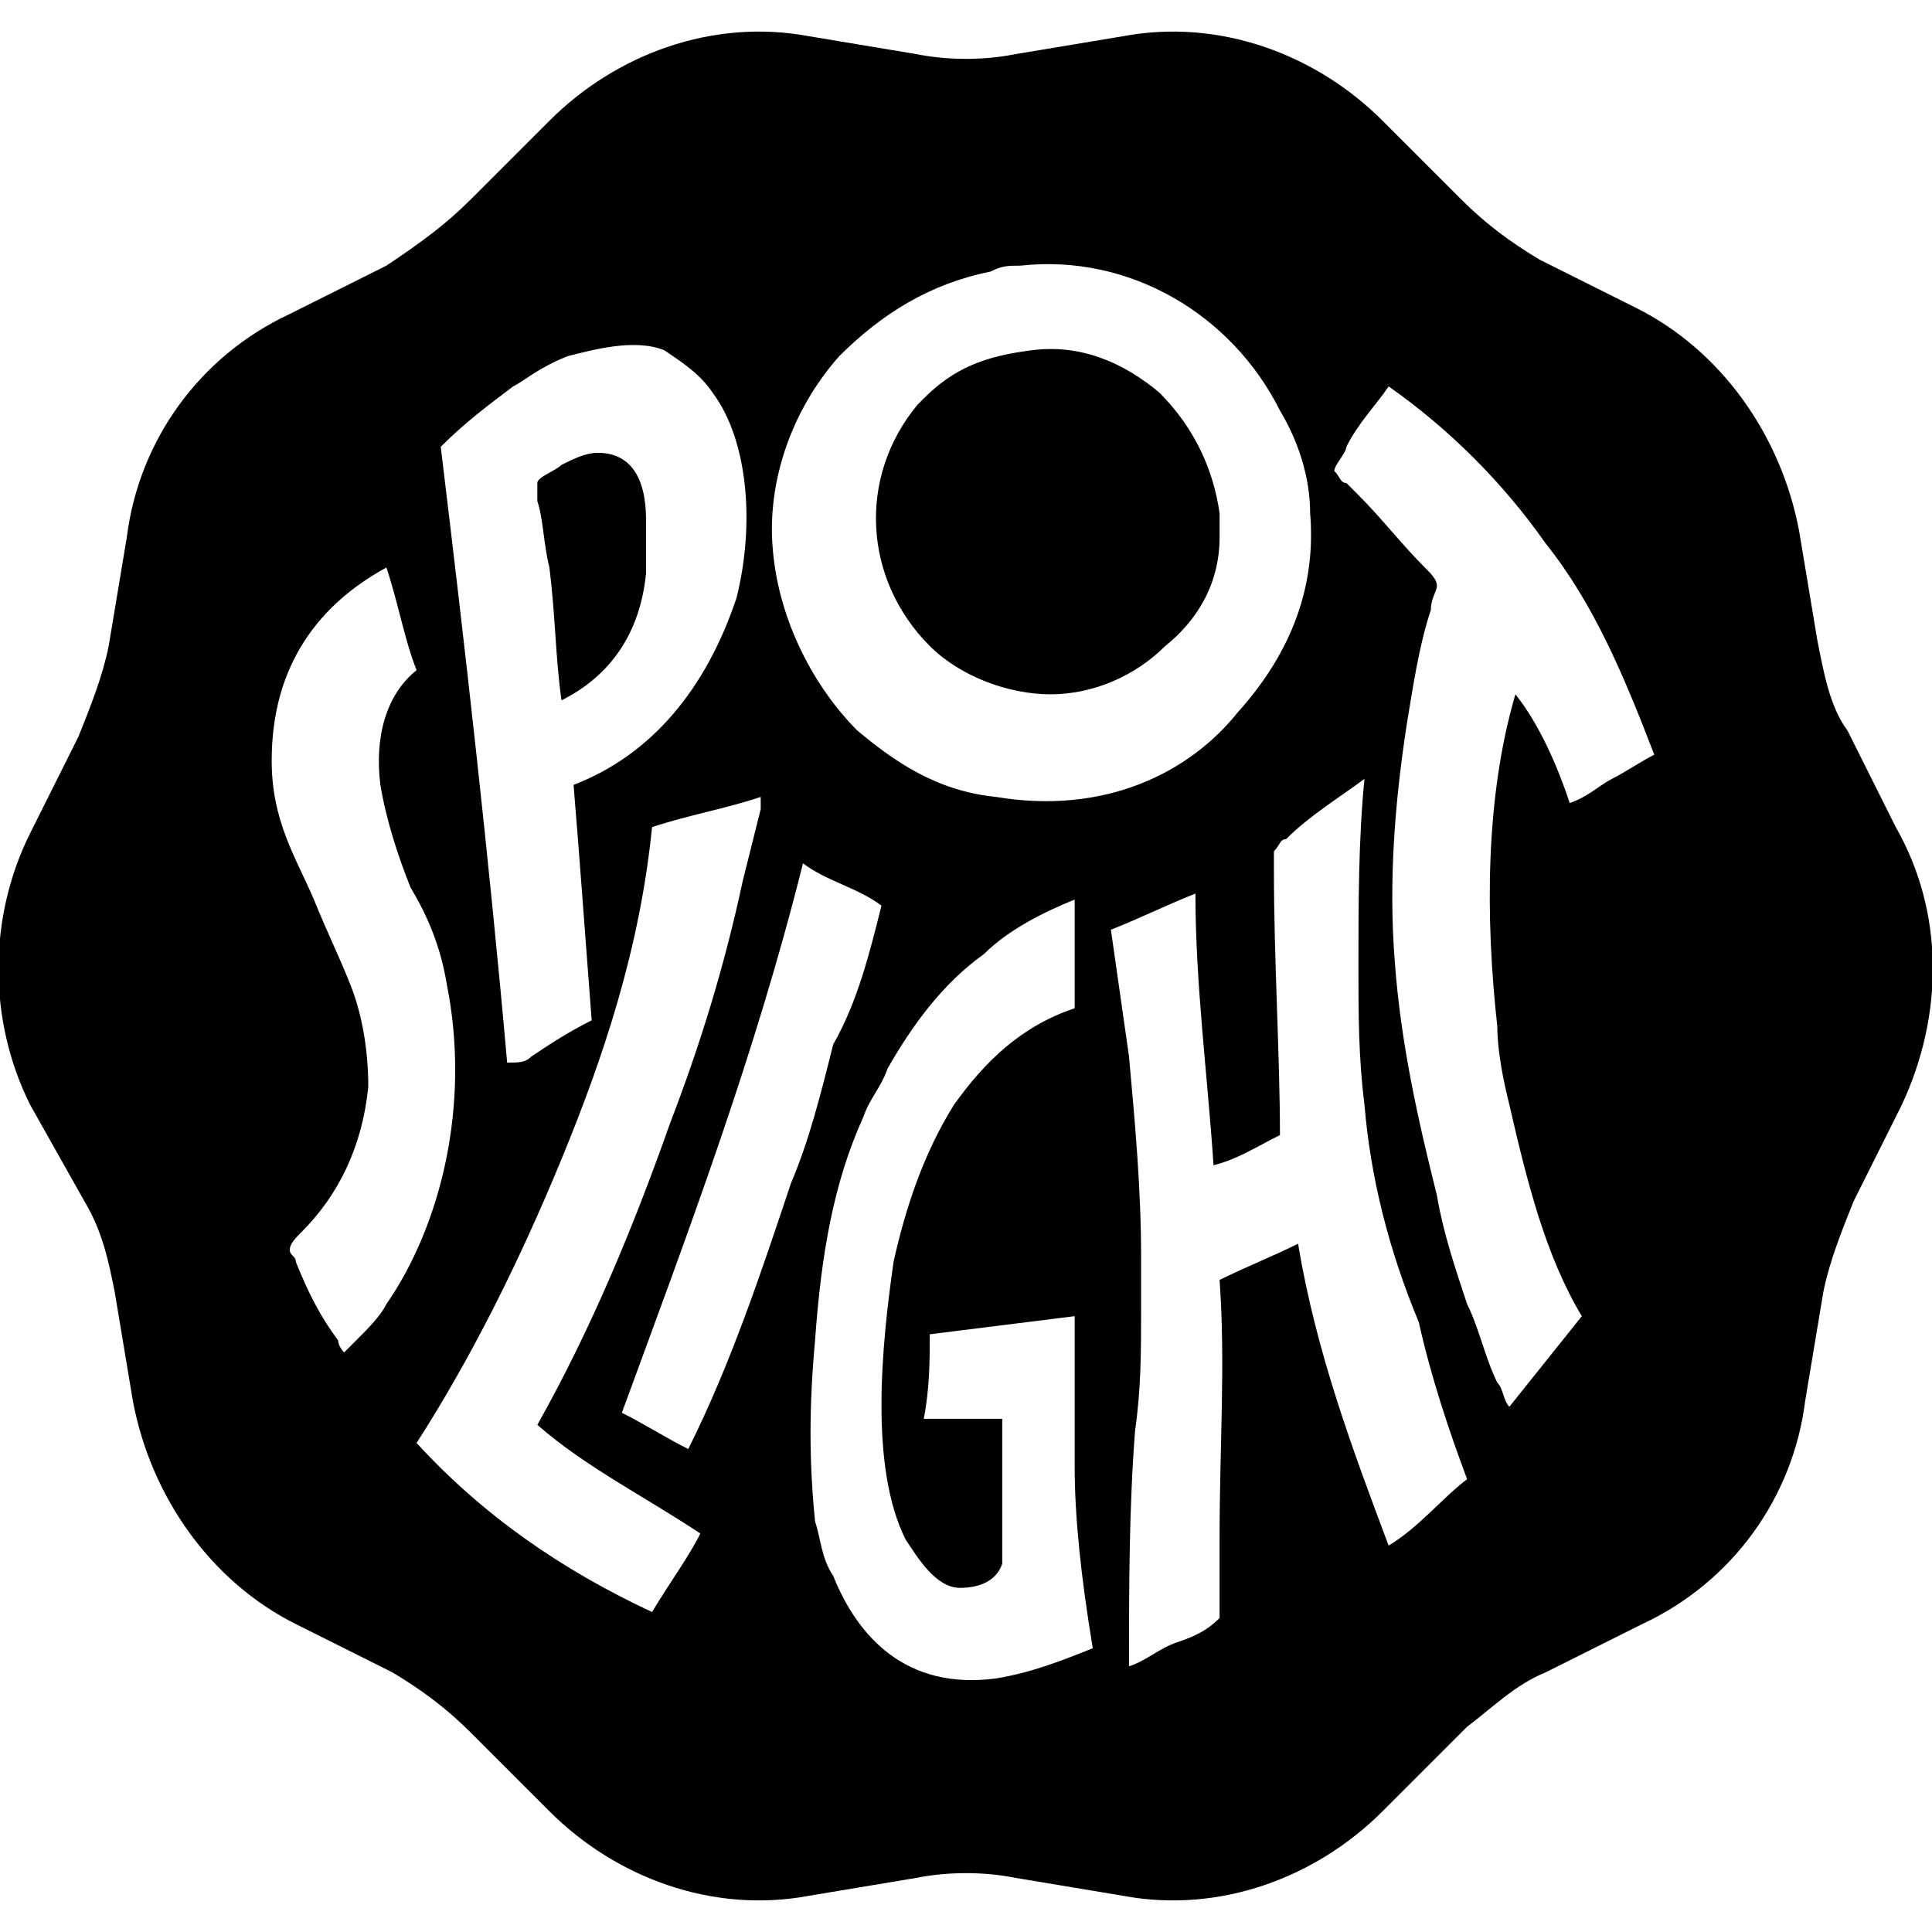
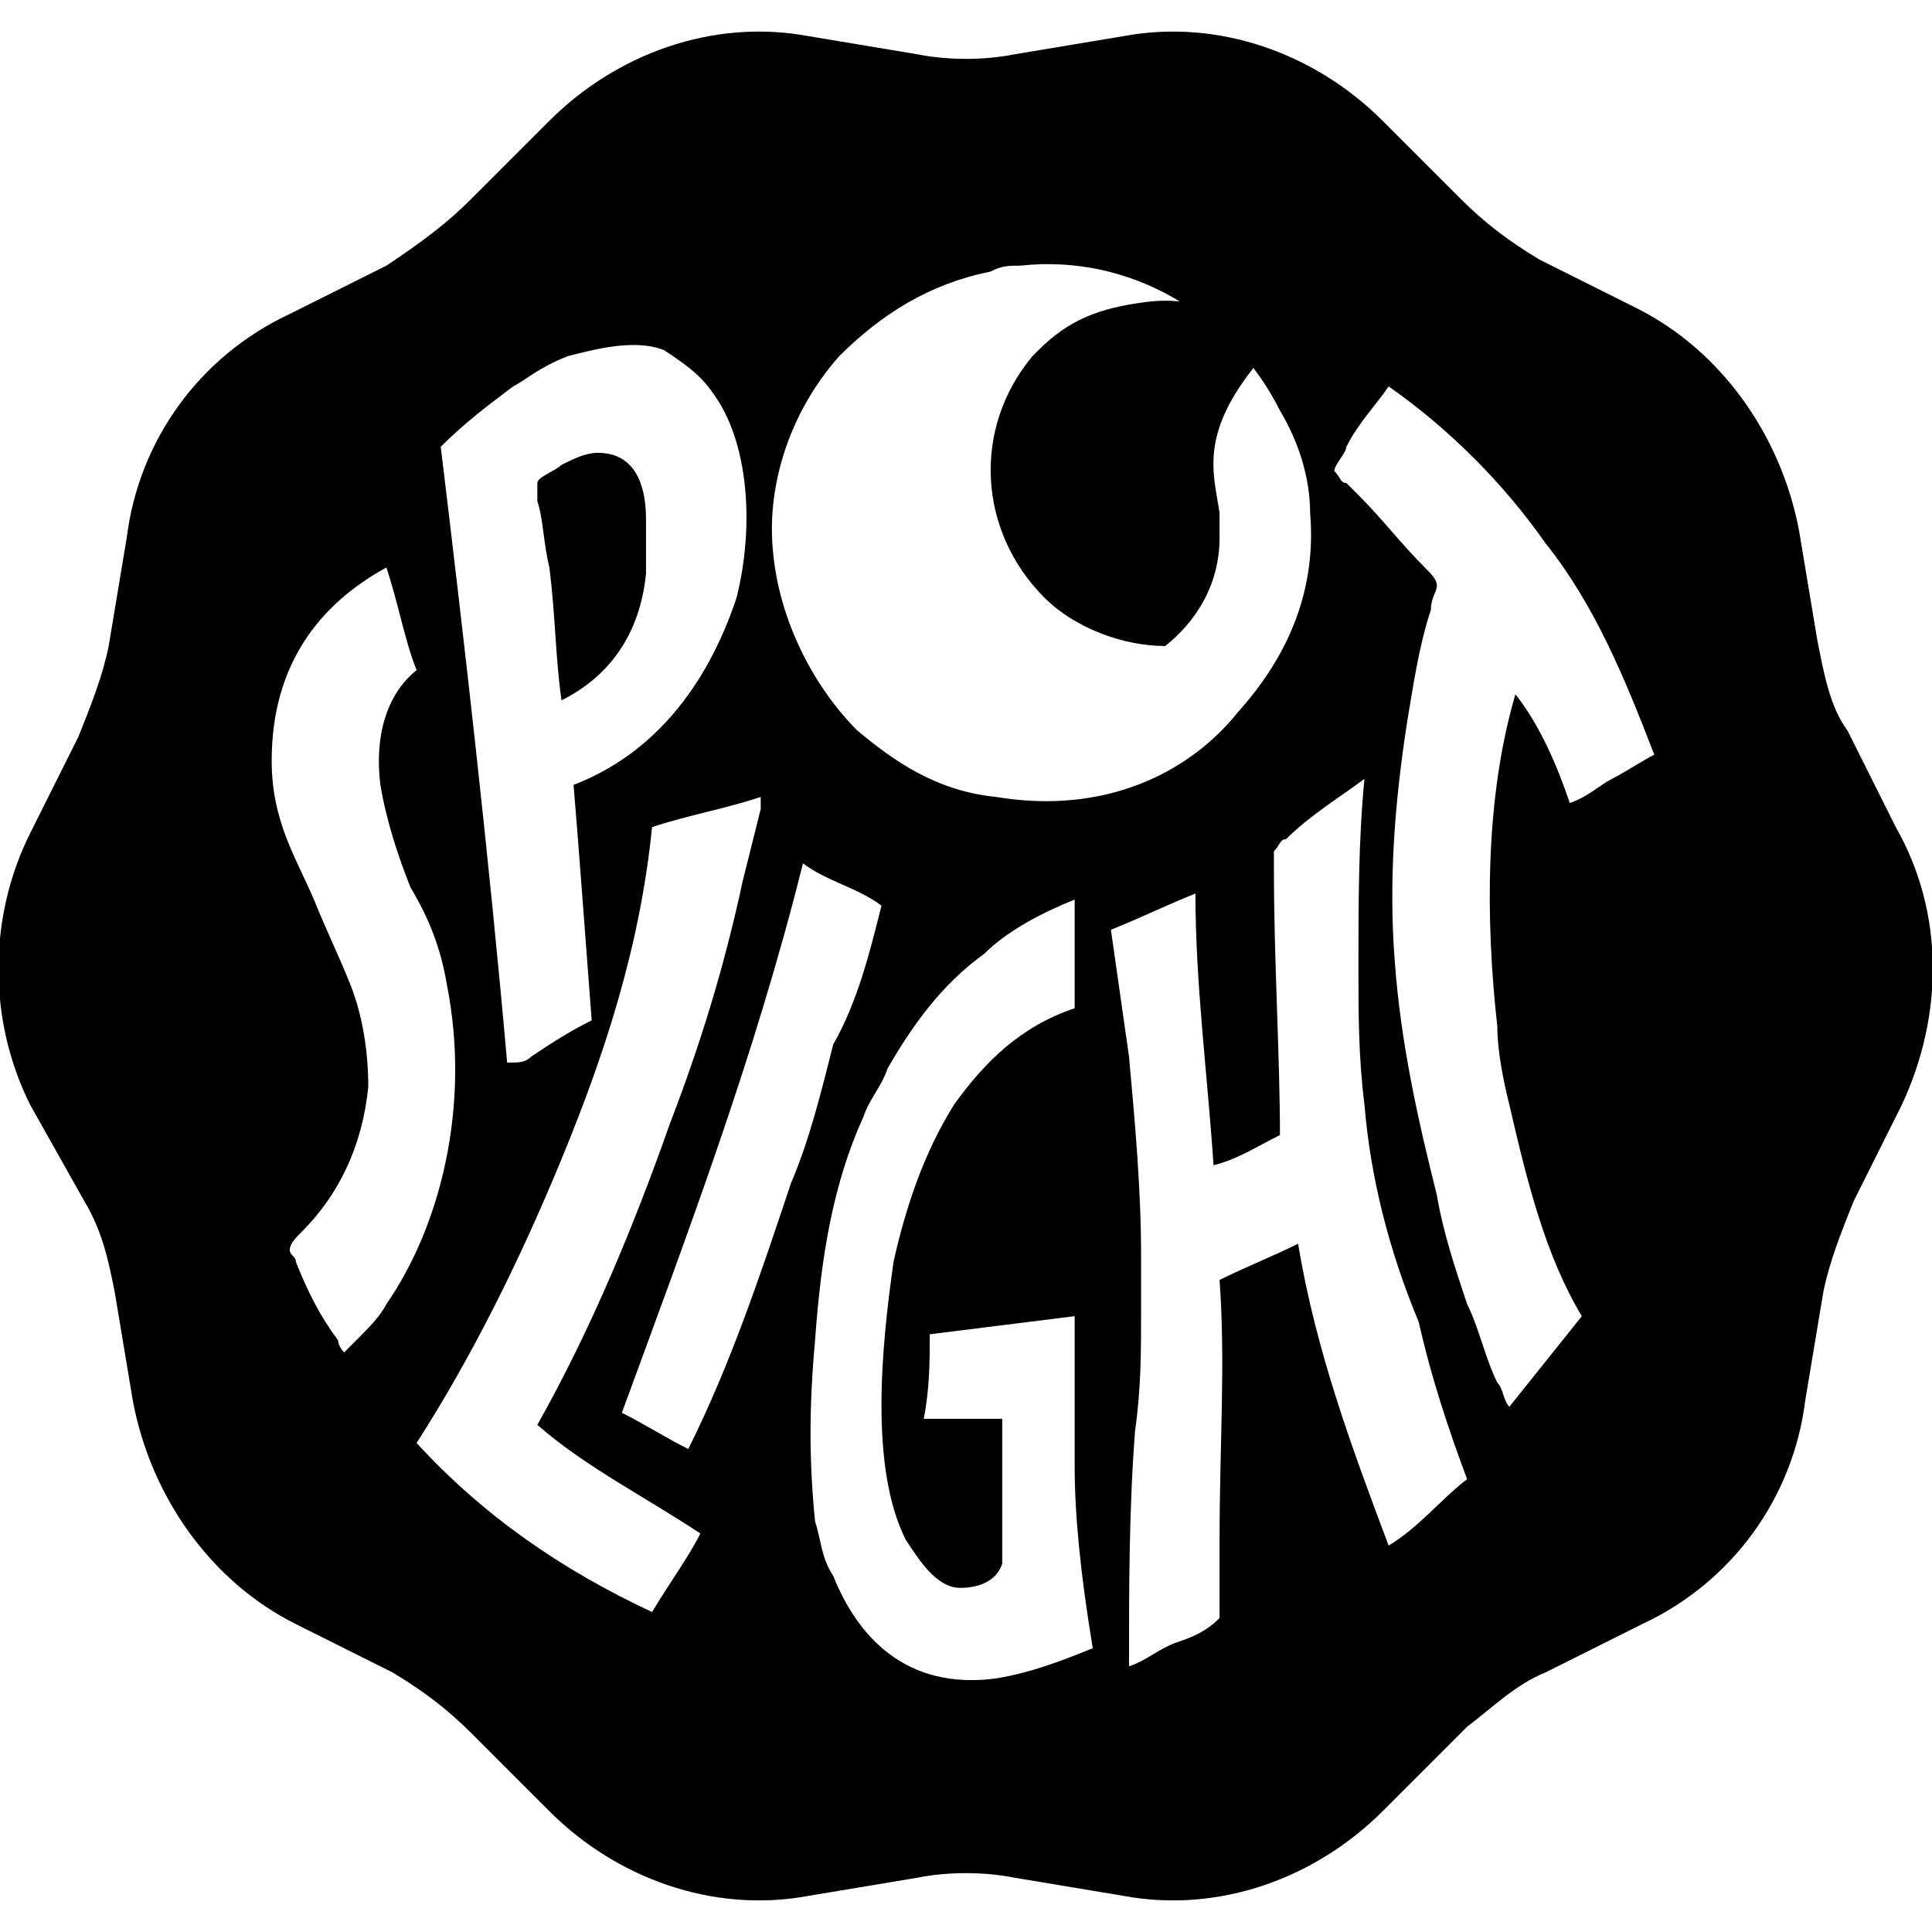
<svg xmlns="http://www.w3.org/2000/svg" version="1.1" id="Layer_1" x="0px" y="0px" viewBox="0 0 32 32" style="enable-background:new 0 0 32 32;" xml:space="preserve">
  <title>spotlight</title>
-   <path d="M20.2,8.5c0,0.1,0,0.3,0,0.4c0,0.8-0.4,1.4-0.9,1.8c-0.5,0.5-1.2,0.8-1.9,0.8c-0.7,0-1.5-0.3-2-0.8c-1.1-1.1-1.2-2.8-0.2-4  l0.1-0.1c0.5-0.5,1-0.7,1.8-0.8c0.8-0.1,1.5,0.2,2.1,0.7C19.8,7.1,20.1,7.8,20.2,8.5L20.2,8.5z M31.5,18.3l-0.8,1.6  c-0.2,0.5-0.4,1-0.5,1.5l-0.3,1.8c-0.2,1.6-1.2,3-2.7,3.7l-1.6,0.8c-0.5,0.2-0.9,0.6-1.3,0.9L22.9,30c-1.1,1.1-2.7,1.7-4.3,1.4  l-1.8-0.3c-0.5-0.1-1.1-0.1-1.6,0l-1.8,0.3c-1.6,0.3-3.2-0.3-4.3-1.4l-1.3-1.3C7.4,28.3,7,28,6.5,27.7l-1.6-0.8  c-1.4-0.7-2.4-2.1-2.7-3.7l-0.3-1.8c-0.1-0.5-0.2-1-0.5-1.5l-0.9-1.6c-0.7-1.4-0.7-3.1,0-4.5l0.8-1.6c0.2-0.5,0.4-1,0.5-1.5l0.3-1.8  c0.2-1.6,1.2-3,2.7-3.7l1.6-0.8C7,4,7.4,3.7,7.8,3.3L9.1,2c1.1-1.1,2.7-1.7,4.3-1.4l1.8,0.3c0.5,0.1,1.1,0.1,1.6,0l1.8-0.3  c1.6-0.3,3.2,0.3,4.3,1.4l1.3,1.3C24.6,3.7,25,4,25.5,4.3l1.6,0.8c1.4,0.7,2.4,2.1,2.7,3.7l0.3,1.8c0.1,0.5,0.2,1.1,0.5,1.5l0.8,1.6  C32.2,15.1,32.2,16.8,31.5,18.3L31.5,18.3z M21.7,8.5c0-0.6-0.2-1.2-0.5-1.7c-0.8-1.6-2.5-2.6-4.3-2.4c-0.2,0-0.3,0-0.5,0.1  c-1,0.2-1.8,0.7-2.5,1.4c-0.8,0.9-1.2,2.1-1.1,3.2c0.1,1.2,0.7,2.3,1.4,3c0.6,0.5,1.3,1,2.3,1.1c1.8,0.3,3.2-0.4,4-1.4  C21.4,10.8,21.8,9.7,21.7,8.5L21.7,8.5z M8.8,17.5c0.3-0.2,0.6-0.4,1-0.6c-0.1-1.3-0.2-2.7-0.3-3.9c1.3-0.5,2.2-1.6,2.7-3.1  c0.3-1.2,0.2-2.6-0.4-3.4c-0.2-0.3-0.5-0.5-0.8-0.7c-0.5-0.2-1.2,0-1.6,0.1C8.9,6.1,8.7,6.3,8.5,6.4c-0.4,0.3-0.8,0.6-1.2,1  c0.4,3.3,0.8,6.8,1.1,10.2C8.6,17.6,8.7,17.6,8.8,17.5L8.8,17.5z M8.9,8c0-0.1,0.3-0.2,0.4-0.3c0.2-0.1,0.4-0.2,0.6-0.2  c0.6,0,0.8,0.5,0.8,1.1c0,0.3,0,0.6,0,0.9c-0.1,1-0.6,1.7-1.4,2.1c-0.1-0.7-0.1-1.4-0.2-2.2C9,9,9,8.6,8.9,8.3  C8.9,8.2,8.9,8.1,8.9,8L8.9,8z M7.4,16.3c-0.1-0.6-0.3-1.1-0.6-1.6c-0.2-0.5-0.4-1.1-0.5-1.7c-0.1-0.8,0.1-1.5,0.6-1.9  C6.7,10.6,6.6,10,6.4,9.4C5.3,10,4.5,11,4.5,12.6c0,1,0.4,1.6,0.7,2.3c0.2,0.5,0.4,0.9,0.6,1.4C6,16.8,6.1,17.4,6.1,18  C6,19,5.6,19.8,5,20.4c-0.1,0.1-0.2,0.2-0.2,0.3c0,0.1,0.1,0.1,0.1,0.2c0.2,0.5,0.4,0.9,0.7,1.3c0,0.1,0.1,0.2,0.1,0.2  c0,0,0.1-0.1,0.2-0.2c0.2-0.2,0.4-0.4,0.5-0.6C7.3,20.3,7.8,18.3,7.4,16.3L7.4,16.3z M11.1,18.6c0.5-1.3,0.9-2.6,1.2-4  c0.1-0.4,0.2-0.8,0.3-1.2c0,0,0-0.1,0-0.2c-0.6,0.2-1.2,0.3-1.8,0.5c-0.2,2-0.8,3.8-1.5,5.5c-0.7,1.7-1.5,3.3-2.4,4.7  c1.1,1.2,2.4,2.1,3.9,2.8c0.3-0.5,0.6-0.9,0.8-1.3c-0.9-0.6-1.9-1.1-2.7-1.8C9.8,22,10.5,20.3,11.1,18.6L11.1,18.6z M14.6,15  c-0.4-0.3-0.9-0.4-1.3-0.7c-0.8,3.2-1.9,6.1-3,9.1c0.4,0.2,0.7,0.4,1.1,0.6c0.7-1.4,1.2-2.9,1.7-4.4c0.3-0.7,0.5-1.5,0.7-2.3  C14.2,16.6,14.4,15.8,14.6,15L14.6,15z M17.8,24.3V23c0-0.3,0-0.6,0-1.2c-0.8,0.1-1.6,0.2-2.4,0.3c0,0.4,0,0.9-0.1,1.4  c0.3,0,0.9,0,1.3,0c0,0.7,0,1.2,0,1.8c0,0.2,0,0.4,0,0.6c-0.1,0.3-0.4,0.4-0.7,0.4c-0.4,0-0.7-0.5-0.9-0.8c-0.6-1.2-0.4-3.2-0.2-4.6  c0.2-0.9,0.5-1.8,1-2.6c0.5-0.7,1.1-1.3,2-1.6c0-0.4,0-0.9,0-1.3c0-0.2,0-0.4,0-0.5c0,0,0,0,0,0c-0.5,0.2-1.1,0.5-1.5,0.9  c-0.7,0.5-1.2,1.2-1.6,1.9c-0.1,0.3-0.3,0.5-0.4,0.8c-0.5,1.1-0.7,2.3-0.8,3.7c-0.1,1.1-0.1,2,0,3c0.1,0.3,0.1,0.6,0.3,0.9  c0.4,1,1.2,1.9,2.7,1.7c0.6-0.1,1.1-0.3,1.6-0.5C17.9,26.1,17.8,25.1,17.8,24.3L17.8,24.3z M22.6,18.3c-0.1-0.8-0.1-1.5-0.1-2.3  c0-1,0-2.1,0.1-3.1c0,0,0,0,0,0c-0.4,0.3-0.9,0.6-1.3,1c-0.1,0-0.1,0.1-0.2,0.2c0,0.1,0,0.2,0,0.3c0,1.5,0.1,3.1,0.1,4.4  c-0.4,0.2-0.7,0.4-1.1,0.5c-0.1-1.5-0.3-3-0.3-4.5c-0.5,0.2-0.9,0.4-1.4,0.6c0.1,0.7,0.2,1.4,0.3,2.1c0.1,1.1,0.2,2.2,0.2,3.3  c0,0.3,0,0.6,0,0.9c0,0.7,0,1.3-0.1,2c-0.1,1.3-0.1,2.6-0.1,3.9c0.3-0.1,0.5-0.3,0.8-0.4c0.3-0.1,0.5-0.2,0.7-0.4c0-0.5,0-0.9,0-1.3  c0-1.6,0.1-2.9,0-4.3c0.4-0.2,0.9-0.4,1.3-0.6c0.3,1.8,0.9,3.4,1.5,5c0.5-0.3,0.9-0.8,1.3-1.1c-0.3-0.8-0.6-1.7-0.8-2.6  C23,20.7,22.7,19.5,22.6,18.3L22.6,18.3z M26,13.3c0.3-0.1,0.5-0.3,0.7-0.4c0.2-0.1,0.5-0.3,0.7-0.4c-0.5-1.3-1-2.5-1.8-3.5  c-0.7-1-1.6-1.9-2.6-2.6c0,0,0,0,0,0c-0.2,0.3-0.5,0.6-0.7,1c0,0.1-0.2,0.3-0.2,0.4c0.1,0.1,0.1,0.2,0.2,0.2  c0.1,0.1,0.2,0.2,0.2,0.2c0.4,0.4,0.7,0.8,1.1,1.2c0.1,0.1,0.2,0.2,0.2,0.3c0,0.1-0.1,0.2-0.1,0.4c-0.2,0.6-0.3,1.3-0.4,1.9  c-0.2,1.3-0.3,2.6-0.2,3.9c0.1,1.4,0.4,2.7,0.7,3.9c0.1,0.6,0.3,1.2,0.5,1.8c0.2,0.4,0.3,0.9,0.5,1.3c0.1,0.1,0.1,0.3,0.2,0.4  c0.4-0.5,0.8-1,1.2-1.5c-0.6-1-0.9-2.2-1.2-3.5c-0.1-0.4-0.2-0.9-0.2-1.3c-0.2-1.8-0.2-3.8,0.3-5.5C25.5,12,25.8,12.7,26,13.3  L26,13.3z" />
+   <path d="M20.2,8.5c0,0.1,0,0.3,0,0.4c0,0.8-0.4,1.4-0.9,1.8c-0.7,0-1.5-0.3-2-0.8c-1.1-1.1-1.2-2.8-0.2-4  l0.1-0.1c0.5-0.5,1-0.7,1.8-0.8c0.8-0.1,1.5,0.2,2.1,0.7C19.8,7.1,20.1,7.8,20.2,8.5L20.2,8.5z M31.5,18.3l-0.8,1.6  c-0.2,0.5-0.4,1-0.5,1.5l-0.3,1.8c-0.2,1.6-1.2,3-2.7,3.7l-1.6,0.8c-0.5,0.2-0.9,0.6-1.3,0.9L22.9,30c-1.1,1.1-2.7,1.7-4.3,1.4  l-1.8-0.3c-0.5-0.1-1.1-0.1-1.6,0l-1.8,0.3c-1.6,0.3-3.2-0.3-4.3-1.4l-1.3-1.3C7.4,28.3,7,28,6.5,27.7l-1.6-0.8  c-1.4-0.7-2.4-2.1-2.7-3.7l-0.3-1.8c-0.1-0.5-0.2-1-0.5-1.5l-0.9-1.6c-0.7-1.4-0.7-3.1,0-4.5l0.8-1.6c0.2-0.5,0.4-1,0.5-1.5l0.3-1.8  c0.2-1.6,1.2-3,2.7-3.7l1.6-0.8C7,4,7.4,3.7,7.8,3.3L9.1,2c1.1-1.1,2.7-1.7,4.3-1.4l1.8,0.3c0.5,0.1,1.1,0.1,1.6,0l1.8-0.3  c1.6-0.3,3.2,0.3,4.3,1.4l1.3,1.3C24.6,3.7,25,4,25.5,4.3l1.6,0.8c1.4,0.7,2.4,2.1,2.7,3.7l0.3,1.8c0.1,0.5,0.2,1.1,0.5,1.5l0.8,1.6  C32.2,15.1,32.2,16.8,31.5,18.3L31.5,18.3z M21.7,8.5c0-0.6-0.2-1.2-0.5-1.7c-0.8-1.6-2.5-2.6-4.3-2.4c-0.2,0-0.3,0-0.5,0.1  c-1,0.2-1.8,0.7-2.5,1.4c-0.8,0.9-1.2,2.1-1.1,3.2c0.1,1.2,0.7,2.3,1.4,3c0.6,0.5,1.3,1,2.3,1.1c1.8,0.3,3.2-0.4,4-1.4  C21.4,10.8,21.8,9.7,21.7,8.5L21.7,8.5z M8.8,17.5c0.3-0.2,0.6-0.4,1-0.6c-0.1-1.3-0.2-2.7-0.3-3.9c1.3-0.5,2.2-1.6,2.7-3.1  c0.3-1.2,0.2-2.6-0.4-3.4c-0.2-0.3-0.5-0.5-0.8-0.7c-0.5-0.2-1.2,0-1.6,0.1C8.9,6.1,8.7,6.3,8.5,6.4c-0.4,0.3-0.8,0.6-1.2,1  c0.4,3.3,0.8,6.8,1.1,10.2C8.6,17.6,8.7,17.6,8.8,17.5L8.8,17.5z M8.9,8c0-0.1,0.3-0.2,0.4-0.3c0.2-0.1,0.4-0.2,0.6-0.2  c0.6,0,0.8,0.5,0.8,1.1c0,0.3,0,0.6,0,0.9c-0.1,1-0.6,1.7-1.4,2.1c-0.1-0.7-0.1-1.4-0.2-2.2C9,9,9,8.6,8.9,8.3  C8.9,8.2,8.9,8.1,8.9,8L8.9,8z M7.4,16.3c-0.1-0.6-0.3-1.1-0.6-1.6c-0.2-0.5-0.4-1.1-0.5-1.7c-0.1-0.8,0.1-1.5,0.6-1.9  C6.7,10.6,6.6,10,6.4,9.4C5.3,10,4.5,11,4.5,12.6c0,1,0.4,1.6,0.7,2.3c0.2,0.5,0.4,0.9,0.6,1.4C6,16.8,6.1,17.4,6.1,18  C6,19,5.6,19.8,5,20.4c-0.1,0.1-0.2,0.2-0.2,0.3c0,0.1,0.1,0.1,0.1,0.2c0.2,0.5,0.4,0.9,0.7,1.3c0,0.1,0.1,0.2,0.1,0.2  c0,0,0.1-0.1,0.2-0.2c0.2-0.2,0.4-0.4,0.5-0.6C7.3,20.3,7.8,18.3,7.4,16.3L7.4,16.3z M11.1,18.6c0.5-1.3,0.9-2.6,1.2-4  c0.1-0.4,0.2-0.8,0.3-1.2c0,0,0-0.1,0-0.2c-0.6,0.2-1.2,0.3-1.8,0.5c-0.2,2-0.8,3.8-1.5,5.5c-0.7,1.7-1.5,3.3-2.4,4.7  c1.1,1.2,2.4,2.1,3.9,2.8c0.3-0.5,0.6-0.9,0.8-1.3c-0.9-0.6-1.9-1.1-2.7-1.8C9.8,22,10.5,20.3,11.1,18.6L11.1,18.6z M14.6,15  c-0.4-0.3-0.9-0.4-1.3-0.7c-0.8,3.2-1.9,6.1-3,9.1c0.4,0.2,0.7,0.4,1.1,0.6c0.7-1.4,1.2-2.9,1.7-4.4c0.3-0.7,0.5-1.5,0.7-2.3  C14.2,16.6,14.4,15.8,14.6,15L14.6,15z M17.8,24.3V23c0-0.3,0-0.6,0-1.2c-0.8,0.1-1.6,0.2-2.4,0.3c0,0.4,0,0.9-0.1,1.4  c0.3,0,0.9,0,1.3,0c0,0.7,0,1.2,0,1.8c0,0.2,0,0.4,0,0.6c-0.1,0.3-0.4,0.4-0.7,0.4c-0.4,0-0.7-0.5-0.9-0.8c-0.6-1.2-0.4-3.2-0.2-4.6  c0.2-0.9,0.5-1.8,1-2.6c0.5-0.7,1.1-1.3,2-1.6c0-0.4,0-0.9,0-1.3c0-0.2,0-0.4,0-0.5c0,0,0,0,0,0c-0.5,0.2-1.1,0.5-1.5,0.9  c-0.7,0.5-1.2,1.2-1.6,1.9c-0.1,0.3-0.3,0.5-0.4,0.8c-0.5,1.1-0.7,2.3-0.8,3.7c-0.1,1.1-0.1,2,0,3c0.1,0.3,0.1,0.6,0.3,0.9  c0.4,1,1.2,1.9,2.7,1.7c0.6-0.1,1.1-0.3,1.6-0.5C17.9,26.1,17.8,25.1,17.8,24.3L17.8,24.3z M22.6,18.3c-0.1-0.8-0.1-1.5-0.1-2.3  c0-1,0-2.1,0.1-3.1c0,0,0,0,0,0c-0.4,0.3-0.9,0.6-1.3,1c-0.1,0-0.1,0.1-0.2,0.2c0,0.1,0,0.2,0,0.3c0,1.5,0.1,3.1,0.1,4.4  c-0.4,0.2-0.7,0.4-1.1,0.5c-0.1-1.5-0.3-3-0.3-4.5c-0.5,0.2-0.9,0.4-1.4,0.6c0.1,0.7,0.2,1.4,0.3,2.1c0.1,1.1,0.2,2.2,0.2,3.3  c0,0.3,0,0.6,0,0.9c0,0.7,0,1.3-0.1,2c-0.1,1.3-0.1,2.6-0.1,3.9c0.3-0.1,0.5-0.3,0.8-0.4c0.3-0.1,0.5-0.2,0.7-0.4c0-0.5,0-0.9,0-1.3  c0-1.6,0.1-2.9,0-4.3c0.4-0.2,0.9-0.4,1.3-0.6c0.3,1.8,0.9,3.4,1.5,5c0.5-0.3,0.9-0.8,1.3-1.1c-0.3-0.8-0.6-1.7-0.8-2.6  C23,20.7,22.7,19.5,22.6,18.3L22.6,18.3z M26,13.3c0.3-0.1,0.5-0.3,0.7-0.4c0.2-0.1,0.5-0.3,0.7-0.4c-0.5-1.3-1-2.5-1.8-3.5  c-0.7-1-1.6-1.9-2.6-2.6c0,0,0,0,0,0c-0.2,0.3-0.5,0.6-0.7,1c0,0.1-0.2,0.3-0.2,0.4c0.1,0.1,0.1,0.2,0.2,0.2  c0.1,0.1,0.2,0.2,0.2,0.2c0.4,0.4,0.7,0.8,1.1,1.2c0.1,0.1,0.2,0.2,0.2,0.3c0,0.1-0.1,0.2-0.1,0.4c-0.2,0.6-0.3,1.3-0.4,1.9  c-0.2,1.3-0.3,2.6-0.2,3.9c0.1,1.4,0.4,2.7,0.7,3.9c0.1,0.6,0.3,1.2,0.5,1.8c0.2,0.4,0.3,0.9,0.5,1.3c0.1,0.1,0.1,0.3,0.2,0.4  c0.4-0.5,0.8-1,1.2-1.5c-0.6-1-0.9-2.2-1.2-3.5c-0.1-0.4-0.2-0.9-0.2-1.3c-0.2-1.8-0.2-3.8,0.3-5.5C25.5,12,25.8,12.7,26,13.3  L26,13.3z" />
</svg>